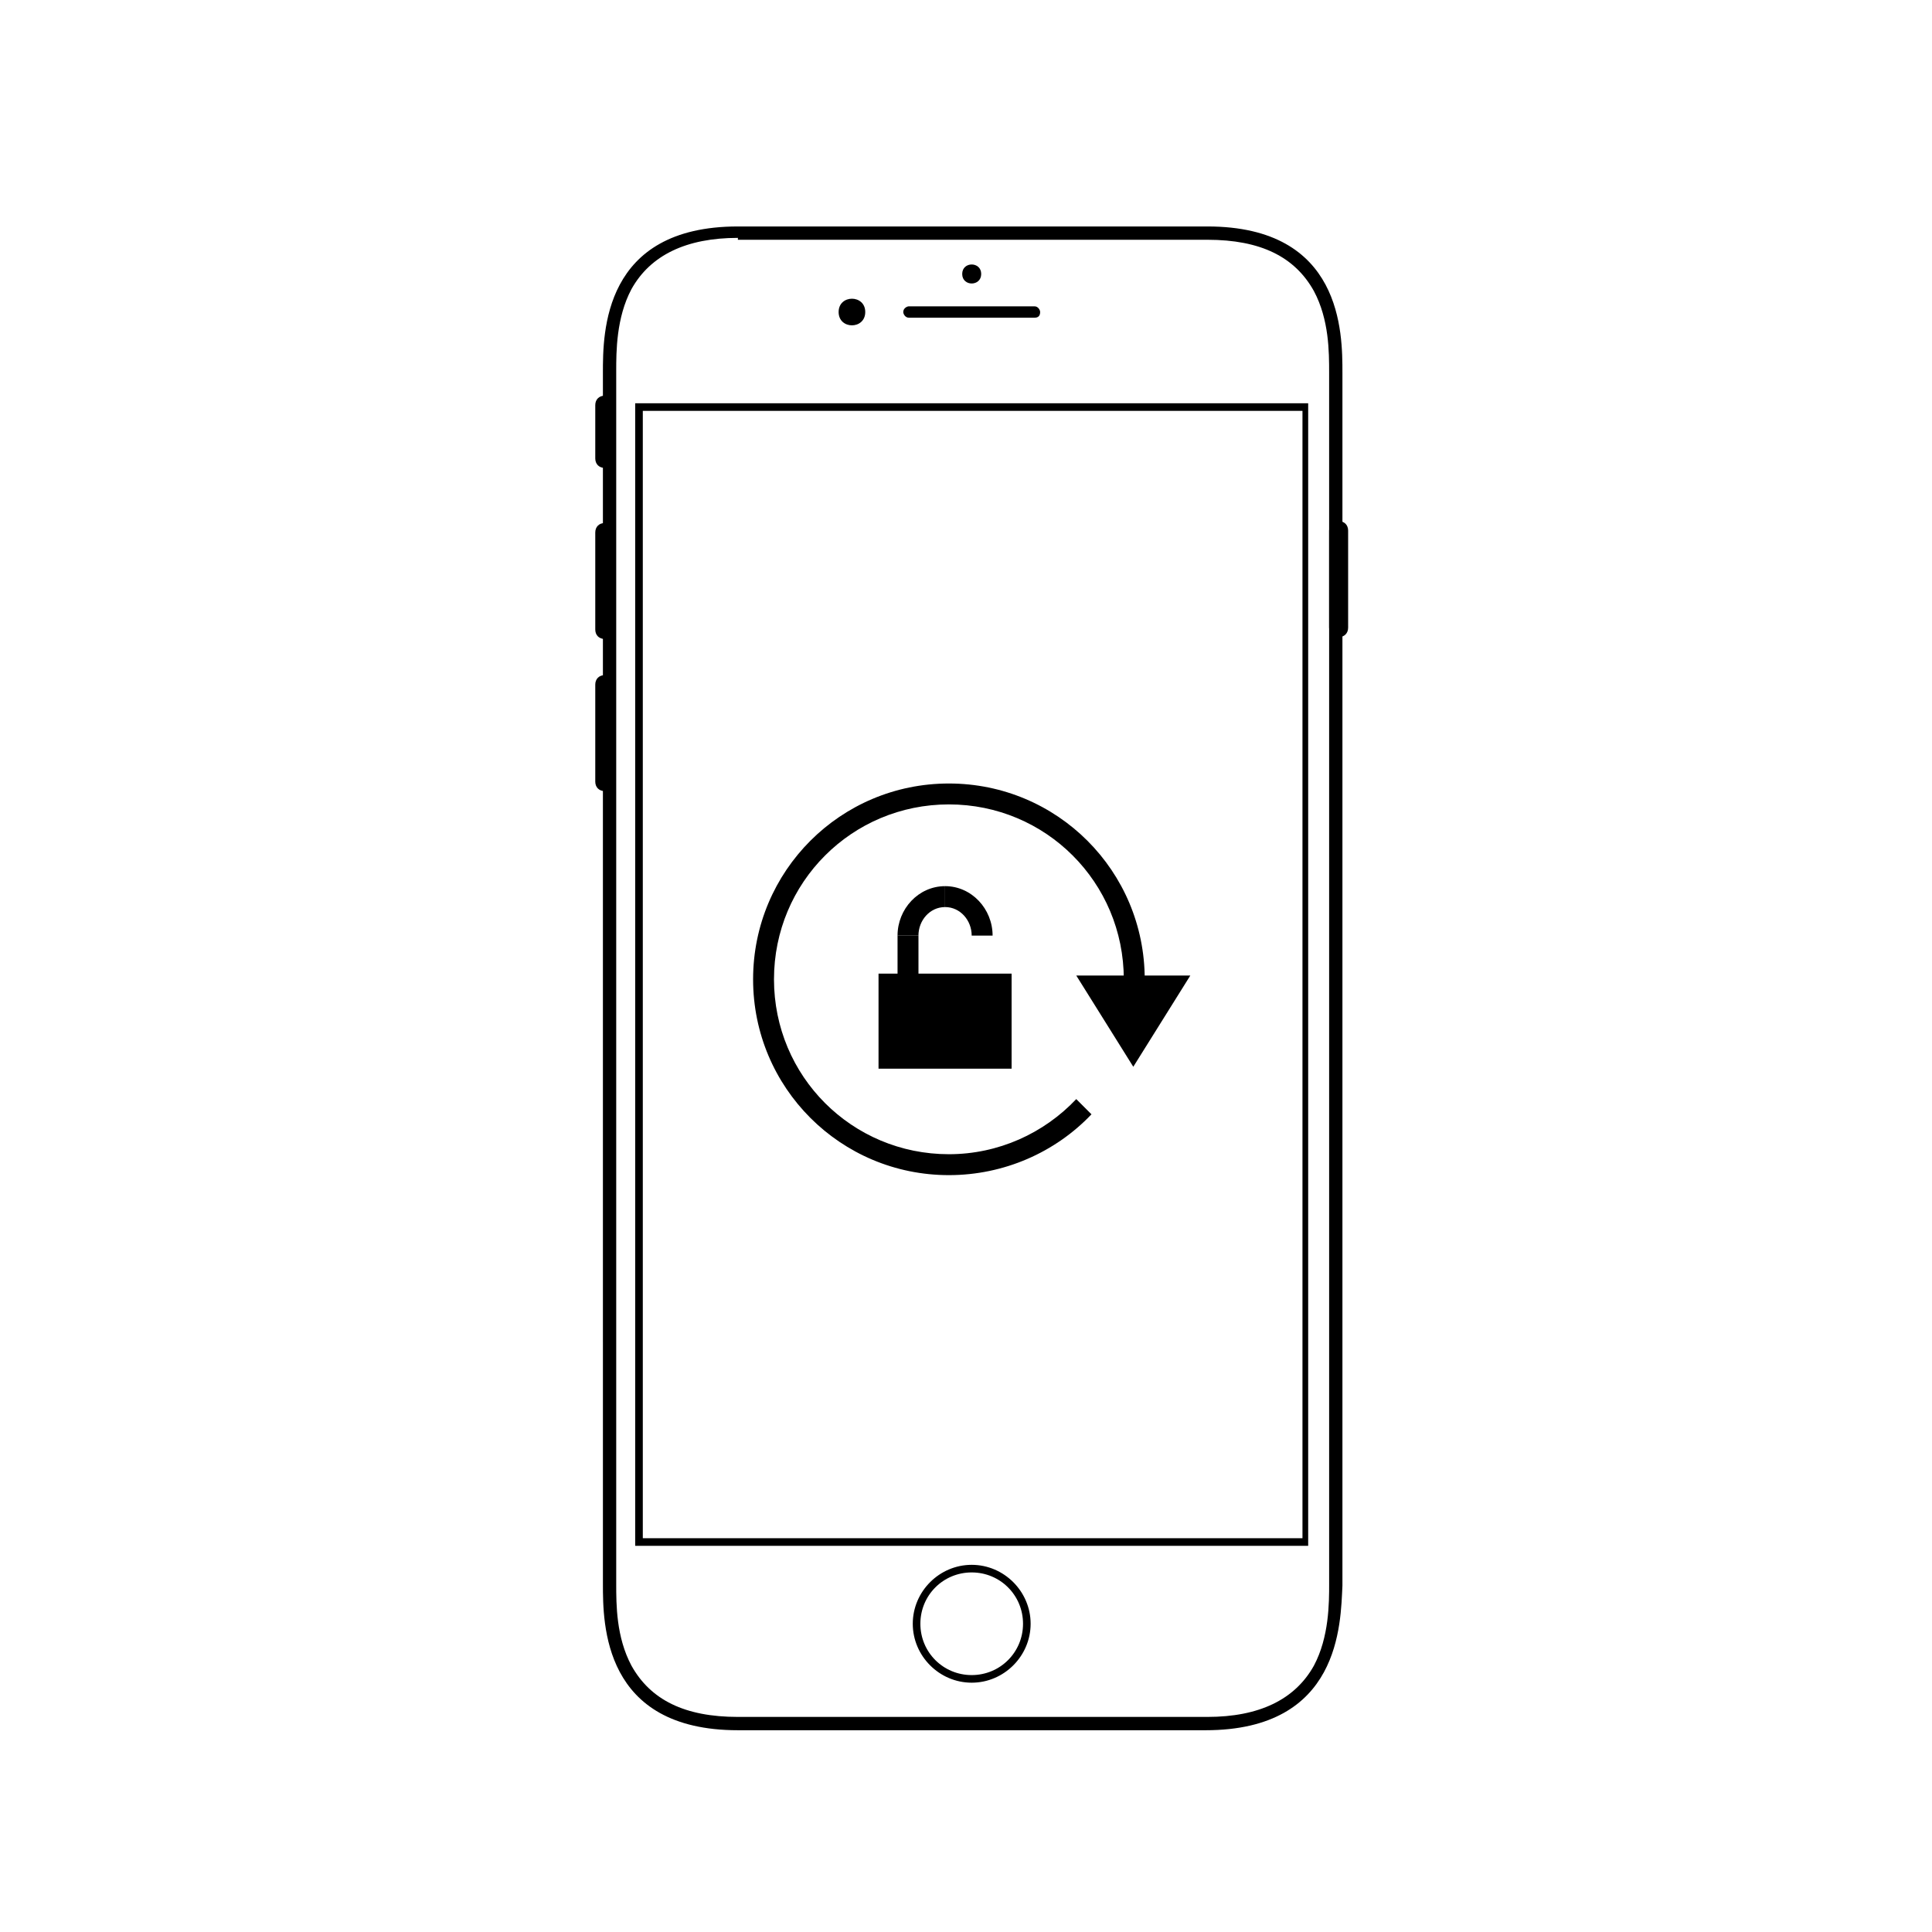
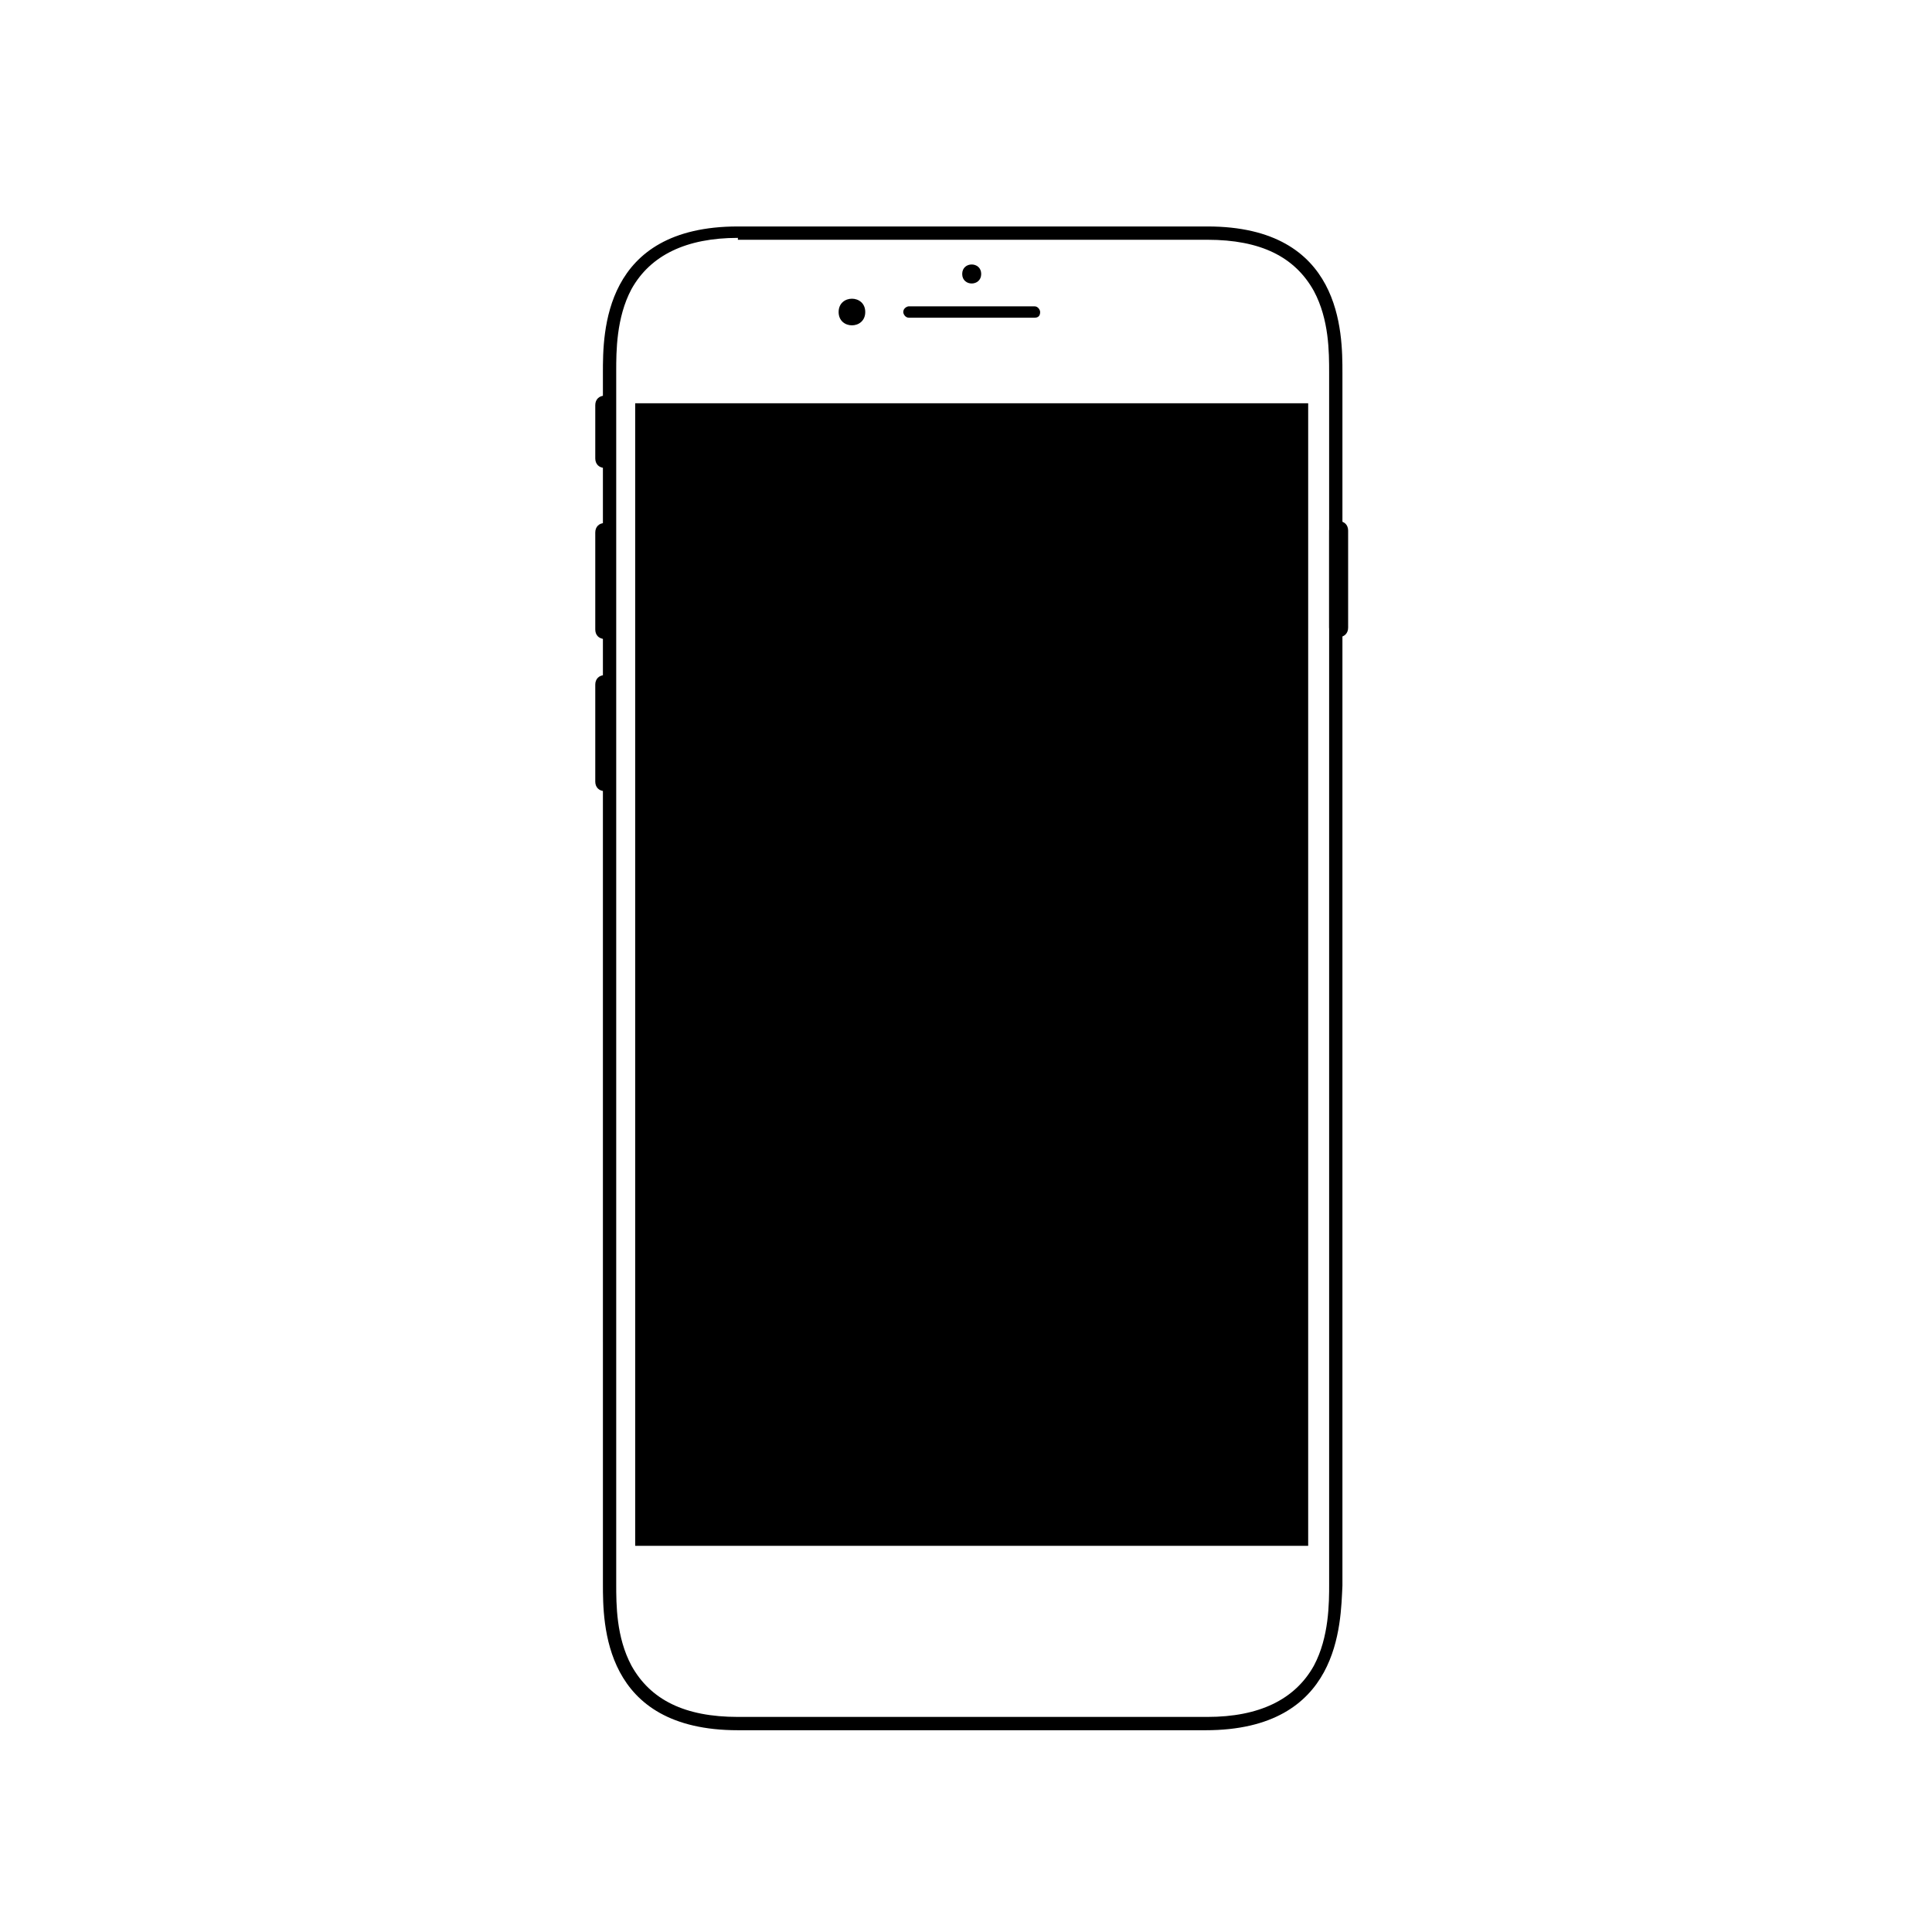
<svg xmlns="http://www.w3.org/2000/svg" fill="#000000" width="800px" height="800px" version="1.1" viewBox="144 144 512 512">
  <g>
    <path d="m463.48 602.53h-123.93c-35.77 0-35.77-28.215-35.77-38.793l-0.004-320.93c0-10.578 0-38.793 35.77-38.793h124.44c35.77 0 35.77 28.215 35.77 38.793v321.43c-0.5 10.078-0.5 38.293-36.273 38.293zm-123.93-395.49c-13.602 0-23.176 4.535-28.215 13.602-4.031 7.559-4.031 16.625-4.031 21.664v321.43c0 5.543 0 14.105 4.031 21.664 5.039 9.07 14.105 13.602 28.215 13.602h124.44c13.602 0 23.176-4.535 28.215-13.602 4.031-7.559 4.031-16.625 4.031-21.664l-0.004-320.93c0-5.543 0-14.105-4.031-21.664-5.039-9.07-14.105-13.602-28.215-13.602h-124.44z" />
-     <path d="m401.51 589.93c-8.566 0-15.617-7.055-15.617-15.617 0-8.566 7.055-15.617 15.617-15.617 8.566 0 15.617 7.055 15.617 15.617 0 8.566-7.055 15.617-15.617 15.617zm0-29.219c-7.559 0-13.602 6.047-13.602 13.602 0 7.559 6.047 13.602 13.602 13.602 7.559 0 13.602-6.047 13.602-13.602 0-7.559-6.047-13.602-13.602-13.602z" />
    <path d="m304.27 353.65c-1.512 0-2.519-1.008-2.519-2.519v-25.695c0-1.512 1.008-2.519 2.519-2.519 1.512 0 2.519 1.008 2.519 2.519v25.695c0 1.008-1.008 2.519-2.519 2.519z" />
    <path d="m304.27 313.34c-1.512 0-2.519-1.008-2.519-2.519v-25.695c0-1.512 1.008-2.519 2.519-2.519 1.512 0 2.519 1.008 2.519 2.519v25.695c0 1.512-1.008 2.519-2.519 2.519z" />
    <path d="m304.27 268c-1.512 0-2.519-1.008-2.519-2.519v-14.105c0-1.512 1.008-2.519 2.519-2.519 1.512 0 2.519 1.008 2.519 2.519v14.105c0 1.512-1.008 2.519-2.519 2.519z" />
    <path d="m498.75 312.84c-1.512 0-2.519-1.008-2.519-2.519v-25.695c0-1.512 1.008-2.519 2.519-2.519 1.512 0 2.519 1.008 2.519 2.519v25.695c0 1.512-1.008 2.519-2.519 2.519z" />
-     <path d="m490.68 553.66h-178.35v-302.79h178.35zm-176.33-2.016h174.82v-298.76h-174.82z" />
+     <path d="m490.68 553.66h-178.35v-302.79h178.35zm-176.33-2.016h174.82h-174.82z" />
    <path d="m404.03 216.61c0 3.356-5.035 3.356-5.035 0 0-3.359 5.035-3.359 5.035 0" />
    <path d="m418.14 228.2h-33.254c-1.008 0-1.512-1.008-1.512-1.512 0-1.008 1.008-1.512 1.512-1.512h33.25c1.008 0 1.512 1.008 1.512 1.512 0.004 1.008-0.5 1.512-1.508 1.512z" />
    <path d="m373.3 226.69c0 4.703-7.055 4.703-7.055 0s7.055-4.703 7.055 0" />
-     <path d="m429.22 402.52h30.23l-15.117 24.184z" />
    <path d="m376.82 402.02h35.266v25.191h-35.266z" />
    <path d="m381.86 391.94h5.543v14.105h-5.543z" />
-     <path d="m387.4 391.94h-5.543c0-7.055 5.543-13.098 12.594-13.098v5.543c-4.027-0.004-7.051 3.523-7.051 7.555z" />
    <path d="m407.05 391.94h-5.543c0-4.031-3.023-7.559-7.055-7.559v-5.543c7.059 0.004 12.598 6.047 12.598 13.102z" />
-     <path d="m429.22 435.27c-8.566 9.07-20.656 14.609-33.754 14.609-25.695 0-46.352-20.656-46.352-46.352 0-25.695 20.656-46.352 46.352-46.352 25.695 0 46.352 20.656 46.352 46.352 0 5.543 5.039 8.062 5.039 8.062 0.504-2.519 0.504-5.039 0.504-8.062 0-28.719-23.176-51.891-51.891-51.891-28.719 0-51.891 23.176-51.891 51.891-0.008 28.719 23.168 51.895 51.887 51.895 14.609 0 28.215-6.047 37.785-16.121z" />
  </g>
</svg>